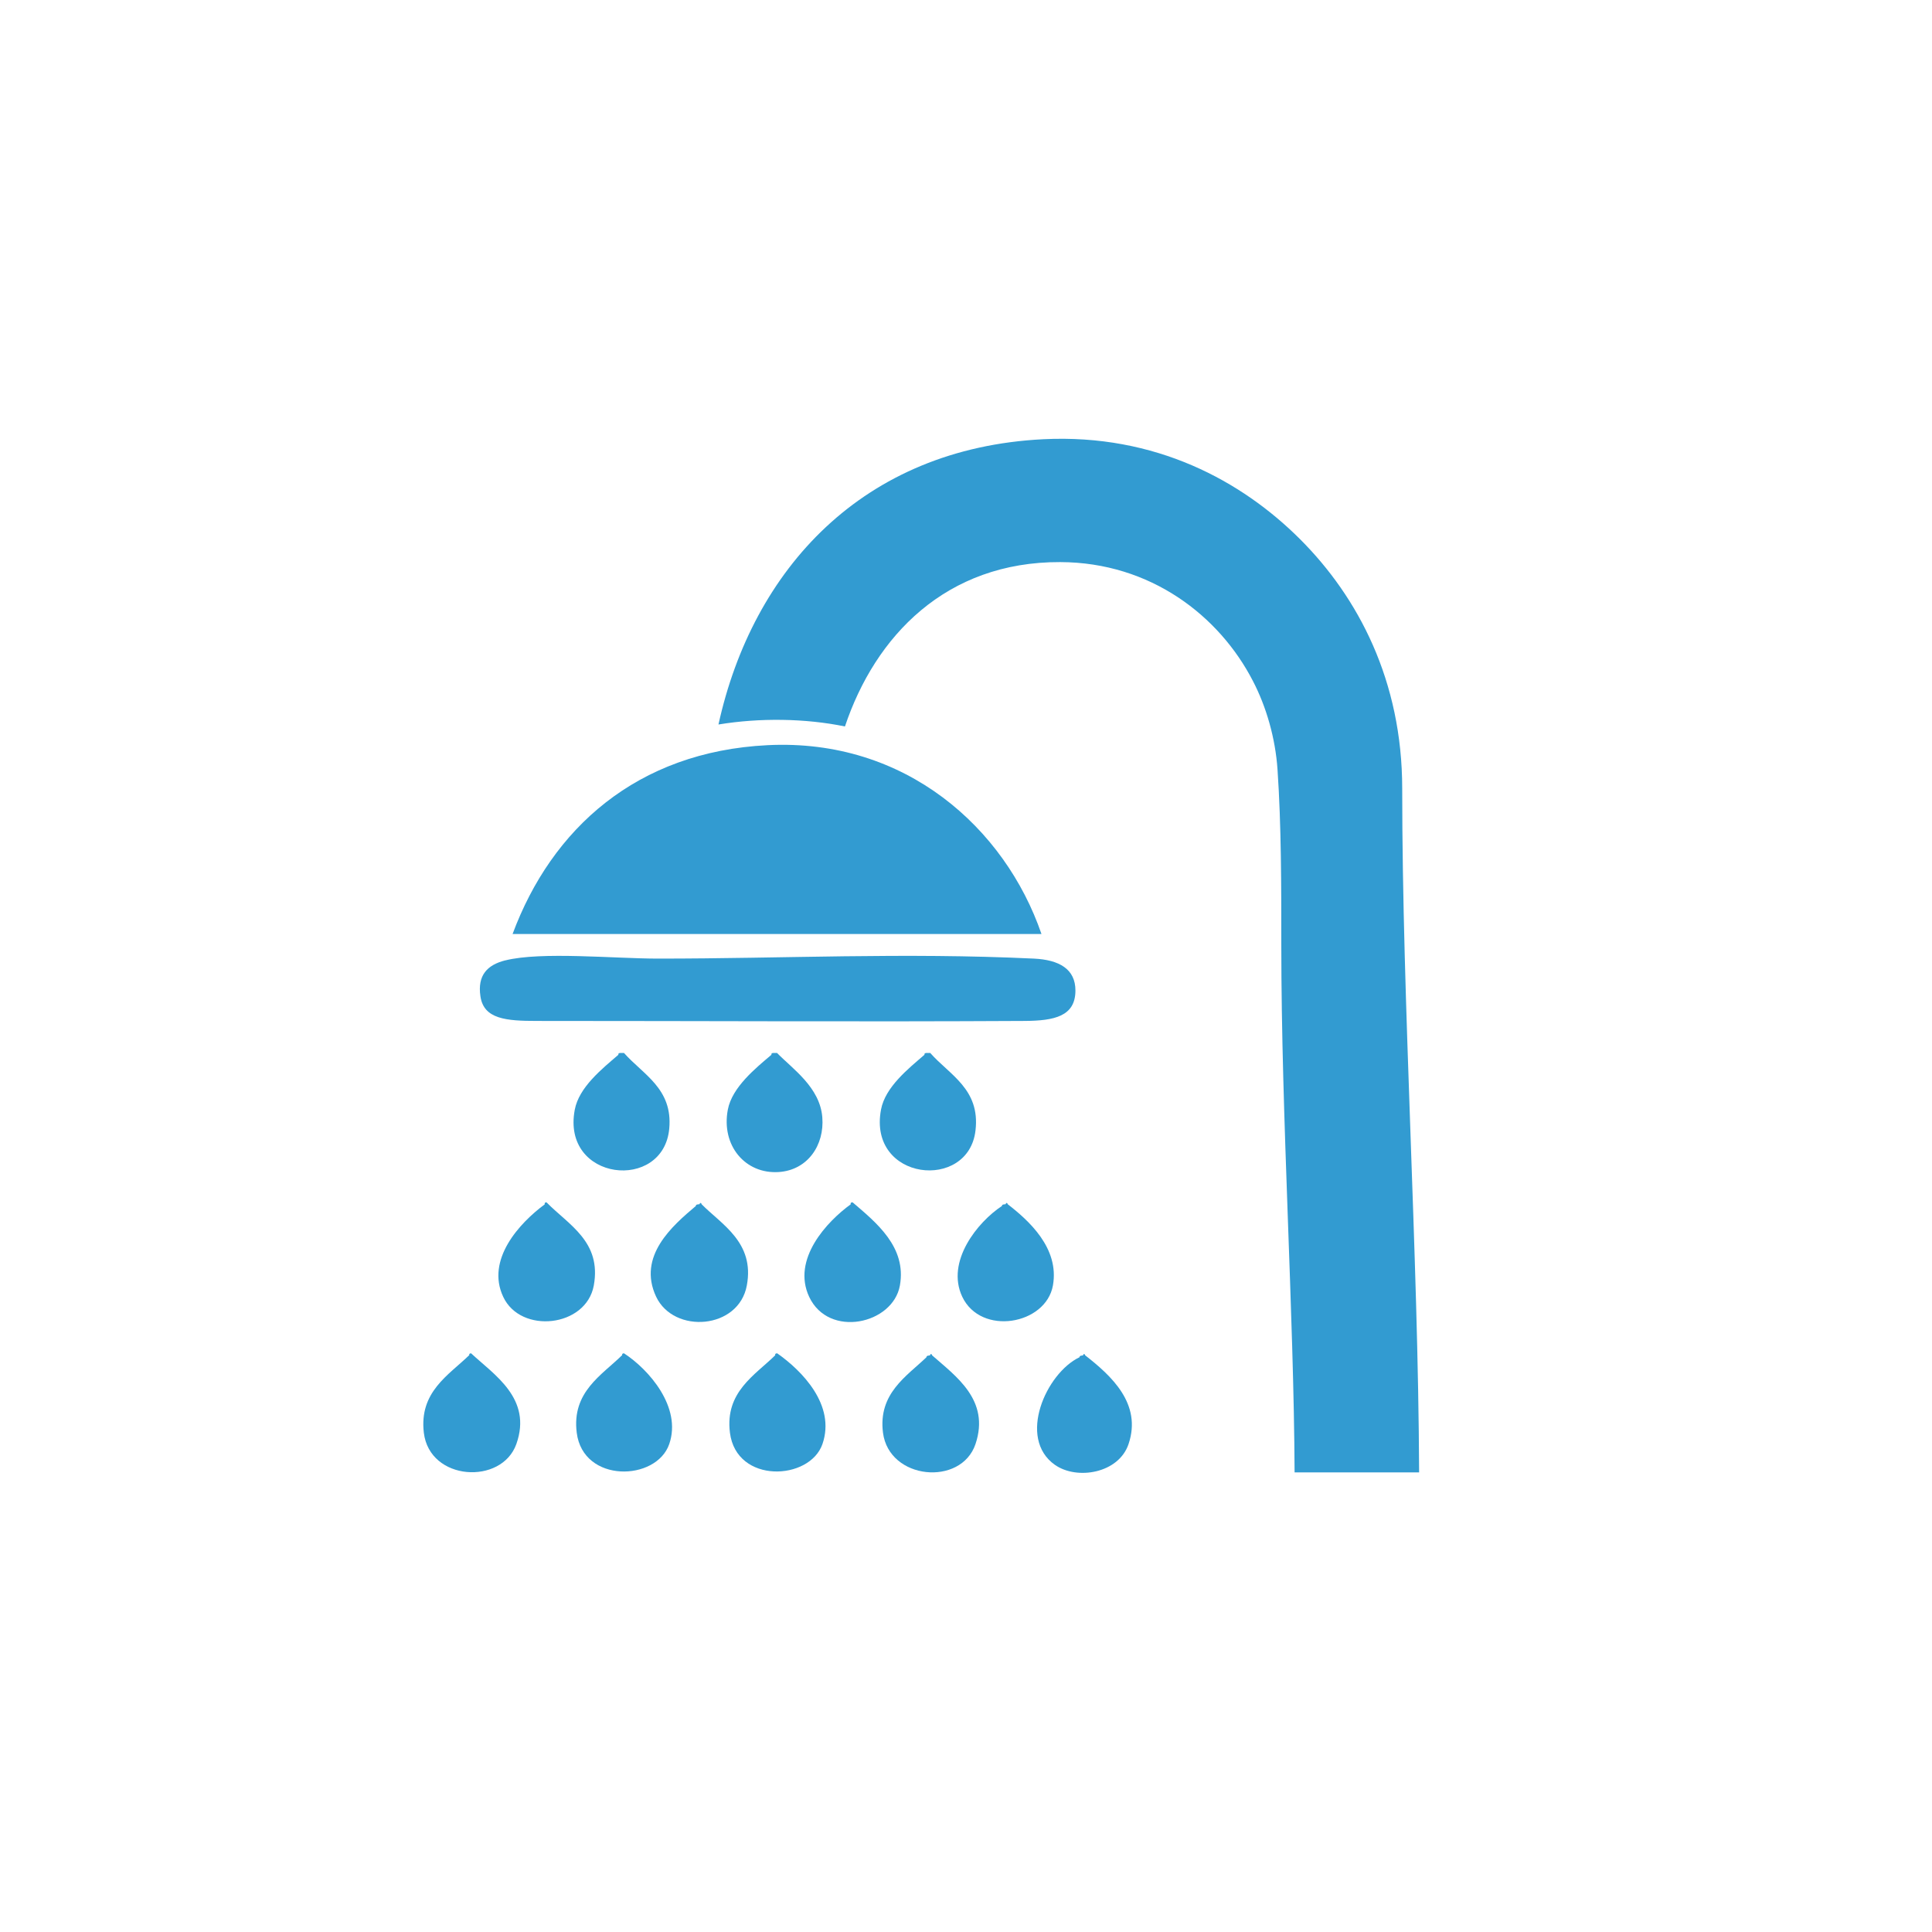
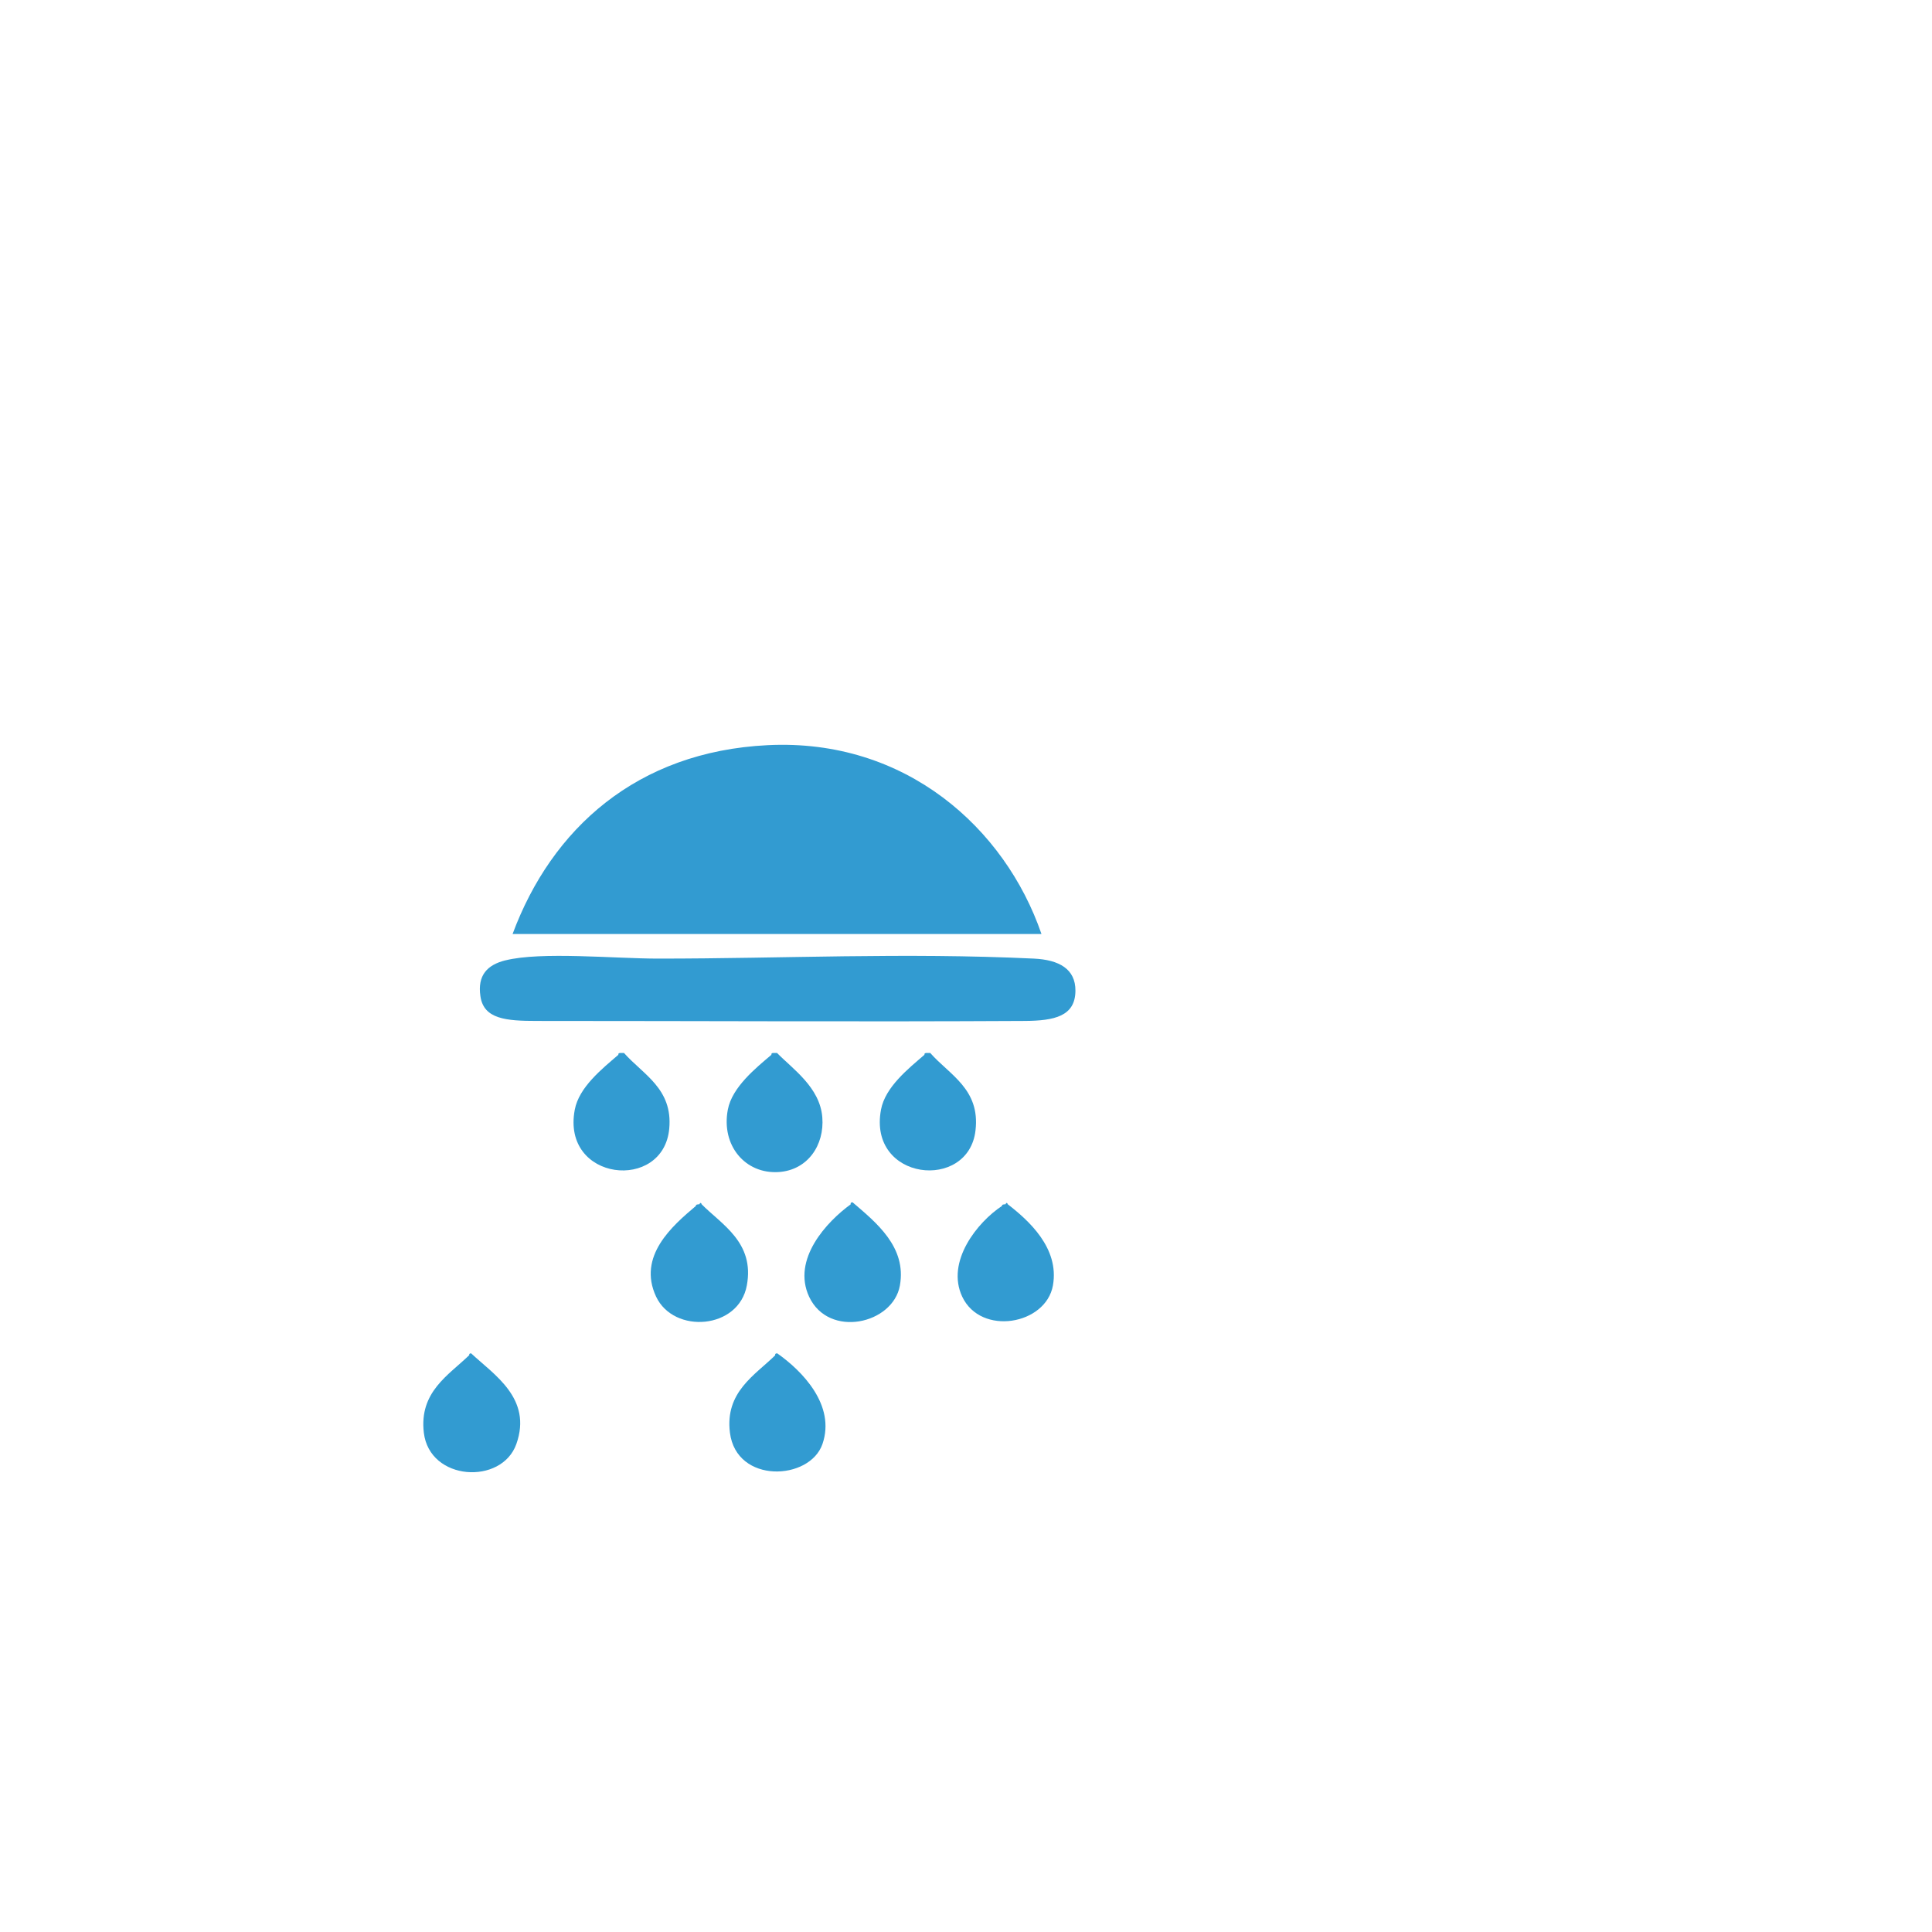
<svg xmlns="http://www.w3.org/2000/svg" id="Layer_1" data-name="Layer 1" viewBox="0 0 128 128">
  <defs>
    <style>
      .cls-1 {
        fill: #329bd1;
        fill-rule: evenodd;
        stroke-width: 0px;
      }
    </style>
  </defs>
  <g id="Ce8gfy">
    <g>
-       <path class="cls-1" d="M94.03,97.55h-8.26c-.05-10.56-.88-23.55-.88-34.91,0-3.99,0-7.96-.25-11.64-.14-2.1-.75-4.19-1.63-5.88-2.22-4.31-6.77-7.86-12.76-7.88-7.59-.03-12.27,4.92-14.27,10.89-2.62-.54-5.66-.58-8.38-.13,2.27-10.3,9.56-18.3,21.52-18.9,7.44-.37,13.16,2.77,17.02,6.63,3.84,3.84,6.76,9.37,6.76,16.52,0,14.12,1.06,30.92,1.12,45.3Z" />
      <path class="cls-1" d="M69,61.88h-35.04c2.59-6.98,8.23-12.08,16.89-12.51,9.15-.46,15.74,5.5,18.15,12.51Z" />
      <path class="cls-1" d="M33.47,63.63c2.39-.6,7.22-.12,10.13-.12,8.35,0,16.22-.41,24.9,0,1.67.08,2.76.69,2.75,2.13-.01,1.69-1.39,1.99-3.38,2-10.99.06-21.24,0-32.29,0-2.05,0-3.53-.12-3.75-1.63-.21-1.4.46-2.08,1.63-2.38Z" />
      <path class="cls-1" d="M40.97,69.89c-.02-.11.05-.12.12-.13h.25c1.26,1.43,3.24,2.36,3,5.01-.38,4.21-7.16,3.5-6.26-1.25.28-1.49,1.81-2.71,2.88-3.63Z" />
      <path class="cls-1" d="M51.11,69.89c-.02-.11.05-.12.12-.13h.25c1.02,1.05,2.84,2.27,3,4.26.15,1.85-.97,3.5-2.88,3.63-2.22.15-3.83-1.75-3.38-4.13.28-1.5,1.88-2.78,2.88-3.63Z" />
      <path class="cls-1" d="M61.25,69.89c-.02-.11.05-.12.13-.13h.25c1.27,1.45,3.32,2.39,3,5.13-.46,4.06-7.15,3.35-6.26-1.38.28-1.49,1.81-2.71,2.88-3.63Z" />
-       <path class="cls-1" d="M36.09,79.78c-.02-.11.05-.12.12-.12,1.46,1.49,3.66,2.6,3.13,5.51-.51,2.77-4.84,3.23-6,.75-1.16-2.46,1.07-4.89,2.75-6.13Z" />
      <path class="cls-1" d="M46.35,79.78c.02-.14.13-.07.13,0,1.32,1.34,3.53,2.53,3,5.38-.53,2.92-4.83,3.24-6.01.75-1.26-2.69,1.09-4.71,2.63-6.01,0-.12.15-.1.25-.12Z" />
      <path class="cls-1" d="M56.36,79.78c-.02-.11.05-.12.13-.12,1.55,1.33,3.59,2.95,3.13,5.51-.46,2.56-4.71,3.51-6.01.75-1.17-2.5,1.19-5,2.75-6.13Z" />
      <path class="cls-1" d="M66.63,79.78c.02-.14.13-.07.13,0,1.37,1.06,3.44,2.9,3,5.38-.46,2.61-4.77,3.37-6.01.75-1.1-2.34,1.03-4.96,2.63-6.01,0-.12.15-.1.25-.12Z" />
      <path class="cls-1" d="M31.09,89.79c-.02-.11.05-.12.12-.13,1.52,1.42,4.07,2.99,3,6.01-.97,2.73-5.75,2.46-6.13-.75-.32-2.7,1.64-3.81,3-5.13Z" />
-       <path class="cls-1" d="M41.22,89.79c-.02-.11.05-.12.12-.13,1.65,1.07,3.84,3.57,3,6.01-.85,2.48-5.71,2.61-6.13-.75-.34-2.7,1.66-3.81,3-5.13Z" />
      <path class="cls-1" d="M51.36,89.79c-.02-.11.05-.12.13-.13,1.64,1.15,3.89,3.43,3,6.01-.84,2.43-5.7,2.66-6.13-.75-.34-2.7,1.66-3.81,3-5.13Z" />
-       <path class="cls-1" d="M61.62,89.79c.02-.14.13-.07.13,0,1.56,1.38,3.86,2.96,2.88,5.88-.95,2.82-5.73,2.38-6.13-.75-.33-2.6,1.57-3.74,2.88-5,0-.12.15-.1.25-.13Z" />
-       <path class="cls-1" d="M71.76,89.79c.02-.14.13-.07.13,0,1.73,1.35,3.78,3.21,2.88,5.88-.65,1.94-3.41,2.41-4.88,1.38-2.5-1.76-.59-6.07,1.63-7.13,0-.12.15-.1.25-.13Z" />
    </g>
  </g>
</svg>